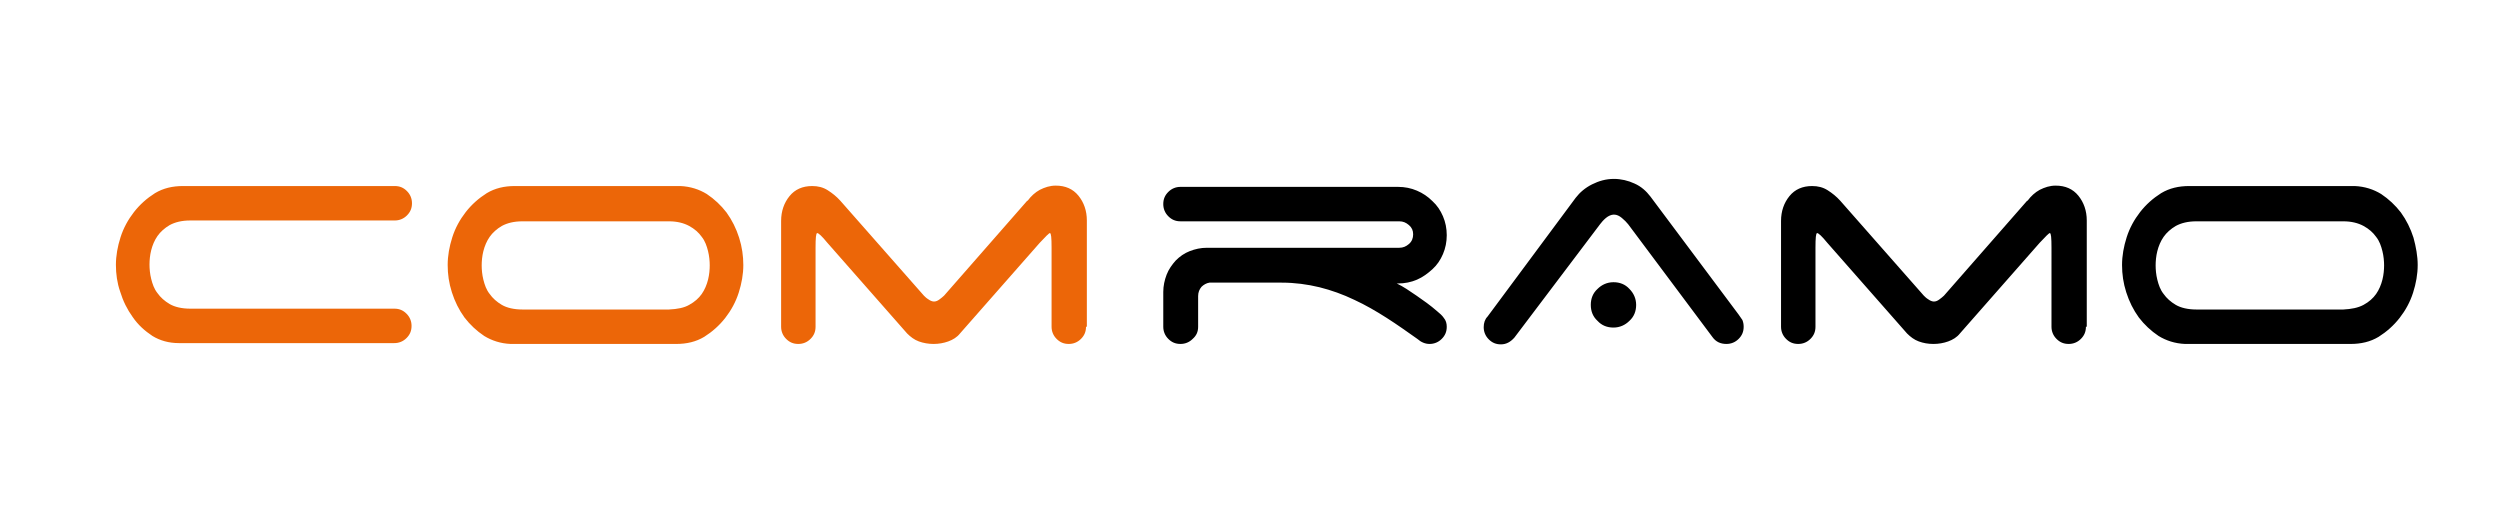
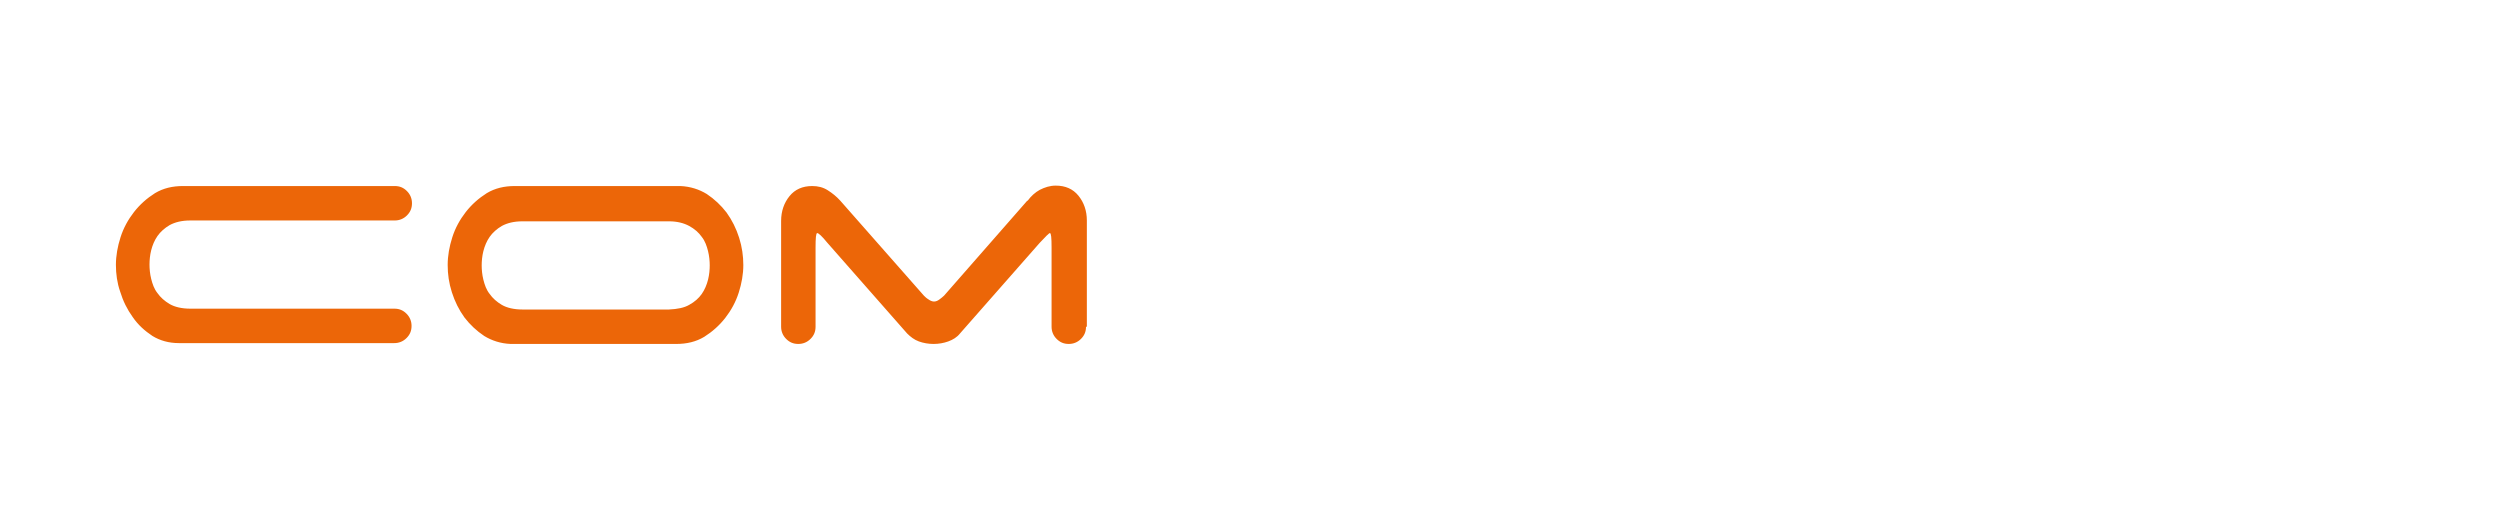
<svg xmlns="http://www.w3.org/2000/svg" xml:space="preserve" id="Ebene_1" x="0" y="0" version="1.1" viewBox="0 0 595.3 123.9">
  <style>.st0{fill:#ec6608}</style>
  <path d="M27.6 63.1c0-2.2.4-4.4 1.1-6.6s1.8-4.2 3.2-6 3.1-3.3 5-4.5c2-1.2 4.2-1.7 6.7-1.7H94c1.2 0 2.1.4 2.9 1.2s1.2 1.8 1.2 2.9c0 1.2-.4 2.1-1.2 2.9s-1.8 1.2-2.9 1.2H45.3c-2 0-3.6.4-4.9 1.1-1.2.7-2.2 1.6-2.9 2.6s-1.2 2.2-1.5 3.4-.4 2.4-.4 3.4.1 2.2.4 3.4.7 2.4 1.5 3.4c.7 1 1.7 1.9 2.9 2.6s2.9 1.1 4.9 1.1h48.6c1.2 0 2.1.4 2.9 1.2s1.2 1.8 1.2 2.9c0 1.2-.4 2.1-1.2 2.9s-1.8 1.2-2.9 1.2H42.6c-2.4 0-4.5-.6-6.3-1.7-1.8-1.2-3.4-2.6-4.7-4.5-1.3-1.8-2.3-3.8-3-6.1-.7-2-1-4.2-1-6.3M164.1 72.6c1.3-.7 2.3-1.6 3-2.6s1.2-2.2 1.5-3.4.4-2.4.4-3.4-.1-2.2-.4-3.4-.7-2.4-1.5-3.4c-.7-1-1.7-1.9-3-2.6s-2.9-1.1-4.8-1.1h-34.9c-2 0-3.6.4-4.9 1.1-1.2.7-2.2 1.6-2.9 2.6s-1.2 2.2-1.5 3.4-.4 2.4-.4 3.4.1 2.2.4 3.4.7 2.4 1.5 3.4c.7 1 1.7 1.9 2.9 2.6s2.9 1.1 4.9 1.1h34.9c2-.1 3.6-.4 4.8-1.1m12.9-9.5c0 2.2-.4 4.4-1.1 6.6s-1.8 4.2-3.2 6-3.1 3.3-5 4.5c-2 1.2-4.2 1.7-6.7 1.7h-39.4c-2.4-.1-4.5-.8-6.3-1.9-1.8-1.2-3.4-2.7-4.7-4.4q-1.95-2.7-3-6c-.7-2.2-1-4.3-1-6.5s.4-4.4 1.1-6.6 1.8-4.2 3.2-6 3.1-3.3 5-4.5c2-1.2 4.2-1.7 6.7-1.7H162c2.4.1 4.5.8 6.3 1.9 1.8 1.2 3.4 2.7 4.7 4.4q1.95 2.7 3 6c.7 2.2 1 4.4 1 6.5M258.6 77.8c0 1.2-.4 2.1-1.2 2.9s-1.8 1.2-2.9 1.2c-1.2 0-2.1-.4-2.9-1.2s-1.2-1.8-1.2-2.9V59c0-2.4-.1-3.5-.4-3.5-.2 0-1 .8-2.4 2.3l-19 21.6c-.7.9-1.7 1.5-2.8 1.9s-2.3.6-3.5.6-2.4-.2-3.5-.6-2-1.1-2.8-1.9l-19-21.6c-1.3-1.6-2.1-2.3-2.4-2.3s-.4 1.2-.4 3.5v18.8c0 1.2-.4 2.1-1.2 2.9s-1.8 1.2-2.9 1.2c-1.2 0-2.1-.4-2.9-1.2s-1.2-1.8-1.2-2.9V52.6c0-2.3.7-4.3 2-5.9q1.95-2.4 5.4-2.4c1.4 0 2.6.3 3.7 1s2.1 1.5 3 2.5L220 70.4c.3.3.6.6 1.1.9.4.3.9.5 1.3.5.5 0 .9-.2 1.3-.5s.8-.6 1.1-.9l19.8-22.6h.1c.8-1.1 1.8-2 2.9-2.6 1.2-.6 2.4-1 3.8-1q3.45 0 5.4 2.4c1.3 1.6 2 3.6 2 5.9v25.3z" class="st0" />
-   <path d="M337.3 70.4c1.6 1.1 3.3 2.3 4.9 3.7.6.5 1.2 1 1.6 1.6.5.6.7 1.3.7 2.1 0 1.2-.4 2.1-1.2 2.9s-1.8 1.2-2.9 1.2c-1 0-2-.4-2.9-1.2-2.4-1.7-4.8-3.4-7.3-5s-5.1-3.1-7.7-4.3c-2.7-1.3-5.5-2.3-8.3-3-2.9-.7-5.9-1.1-9-1.1H288c-.7.1-1.4.5-1.9 1-.5.6-.8 1.3-.8 2.2v7.3c0 1.2-.4 2.1-1.3 2.9-.8.8-1.8 1.2-2.9 1.2-1.2 0-2.1-.4-2.9-1.2s-1.2-1.8-1.2-2.9v-8.3c0-1.4.3-2.8.8-4.1s1.3-2.4 2.2-3.4c.9-.9 2-1.7 3.3-2.2s2.6-.8 4.1-.8h45.8c.9 0 1.6-.3 2.3-.9s1-1.4 1-2.3-.3-1.6-1-2.2-1.4-.9-2.3-.9h-52.1c-1.2 0-2.1-.4-2.9-1.2s-1.2-1.8-1.2-2.9c0-1.2.4-2.1 1.2-2.9s1.8-1.2 2.9-1.2h51.8q2.4 0 4.5.9c1.4.6 2.6 1.4 3.7 2.5 1.1 1 1.9 2.2 2.5 3.6q.9 2.1.9 4.5t-.9 4.5c-.6 1.4-1.4 2.6-2.5 3.6s-2.3 1.9-3.7 2.5q-2.1.9-4.5.9h-.3c1.5.7 3.1 1.8 4.7 2.9M378.8 72.6c0-1.5.5-2.8 1.6-3.8 1-1 2.3-1.6 3.8-1.6s2.8.5 3.8 1.6c1 1 1.6 2.3 1.6 3.8s-.5 2.8-1.6 3.8c-1 1-2.3 1.6-3.8 1.6s-2.8-.5-3.8-1.6c-1.1-1-1.6-2.3-1.6-3.8m-18.2 7.8c-.9 1-1.9 1.6-3.2 1.6-1.2 0-2.1-.4-2.9-1.2s-1.2-1.8-1.2-2.9c0-1 .3-1.9.9-2.5l21-28.3c1-1.3 2.3-2.4 3.9-3.2s3.3-1.3 5.2-1.3c1.7 0 3.4.4 4.9 1.1 1.6.7 2.8 1.8 3.8 3.1l21 28.1c.3.4.6.9.9 1.3.2.5.3 1 .3 1.6 0 1.2-.4 2.1-1.2 2.9s-1.8 1.2-2.9 1.2c-1.4 0-2.5-.5-3.3-1.6l-20.1-26.9q-.6-.75-1.5-1.5c-.6-.5-1.2-.8-1.9-.8-.6 0-1.3.3-1.9.8s-1.1 1.1-1.4 1.5zM496.7 77.8c0 1.2-.4 2.1-1.2 2.9s-1.8 1.2-2.9 1.2c-1.2 0-2.1-.4-2.9-1.2s-1.2-1.8-1.2-2.9V59c0-2.4-.1-3.5-.4-3.5-.2 0-1 .8-2.4 2.3l-19 21.6c-.7.9-1.7 1.5-2.8 1.9s-2.3.6-3.5.6c-1.3 0-2.4-.2-3.5-.6s-2-1.1-2.8-1.9l-19-21.6c-1.3-1.6-2.1-2.3-2.4-2.3s-.4 1.2-.4 3.5v18.8c0 1.2-.4 2.1-1.2 2.9s-1.8 1.2-2.9 1.2c-1.2 0-2.1-.4-2.9-1.2s-1.2-1.8-1.2-2.9V52.6c0-2.3.7-4.3 2-5.9q1.95-2.4 5.4-2.4c1.4 0 2.6.3 3.7 1s2.1 1.5 3 2.5l19.9 22.6c.3.3.6.6 1.1.9.4.3.9.5 1.3.5.5 0 .9-.2 1.3-.5s.8-.6 1.1-.9l19.8-22.6h.1c.8-1.1 1.8-2 2.9-2.6 1.2-.6 2.4-1 3.8-1q3.45 0 5.4 2.4c1.3 1.6 2 3.6 2 5.9v25.3zM562.8 72.6c1.3-.7 2.3-1.6 3-2.6s1.2-2.2 1.5-3.4.4-2.4.4-3.4-.1-2.2-.4-3.4-.7-2.4-1.5-3.4c-.7-1-1.7-1.9-3-2.6s-2.9-1.1-4.8-1.1h-35c-2 0-3.6.4-4.9 1.1-1.2.7-2.2 1.6-2.9 2.6s-1.2 2.2-1.5 3.4-.4 2.4-.4 3.4.1 2.2.4 3.4.7 2.4 1.5 3.4c.7 1 1.7 1.9 2.9 2.6s2.9 1.1 4.9 1.1h35c1.9-.1 3.5-.4 4.8-1.1m12.9-9.5c0 2.2-.4 4.4-1.1 6.6s-1.8 4.2-3.2 6-3.1 3.3-5 4.5c-2 1.2-4.2 1.7-6.7 1.7h-39.4c-2.4-.1-4.5-.8-6.3-1.9-1.8-1.2-3.4-2.7-4.7-4.4q-1.95-2.7-3-6c-.7-2.2-1-4.3-1-6.5s.4-4.4 1.1-6.6 1.8-4.2 3.2-6 3.1-3.3 5-4.5c2-1.2 4.2-1.7 6.7-1.7h39.4c2.4.1 4.5.8 6.3 1.9 1.8 1.2 3.4 2.7 4.7 4.4q1.95 2.7 3 6c.6 2.2 1 4.4 1 6.5" />
</svg>